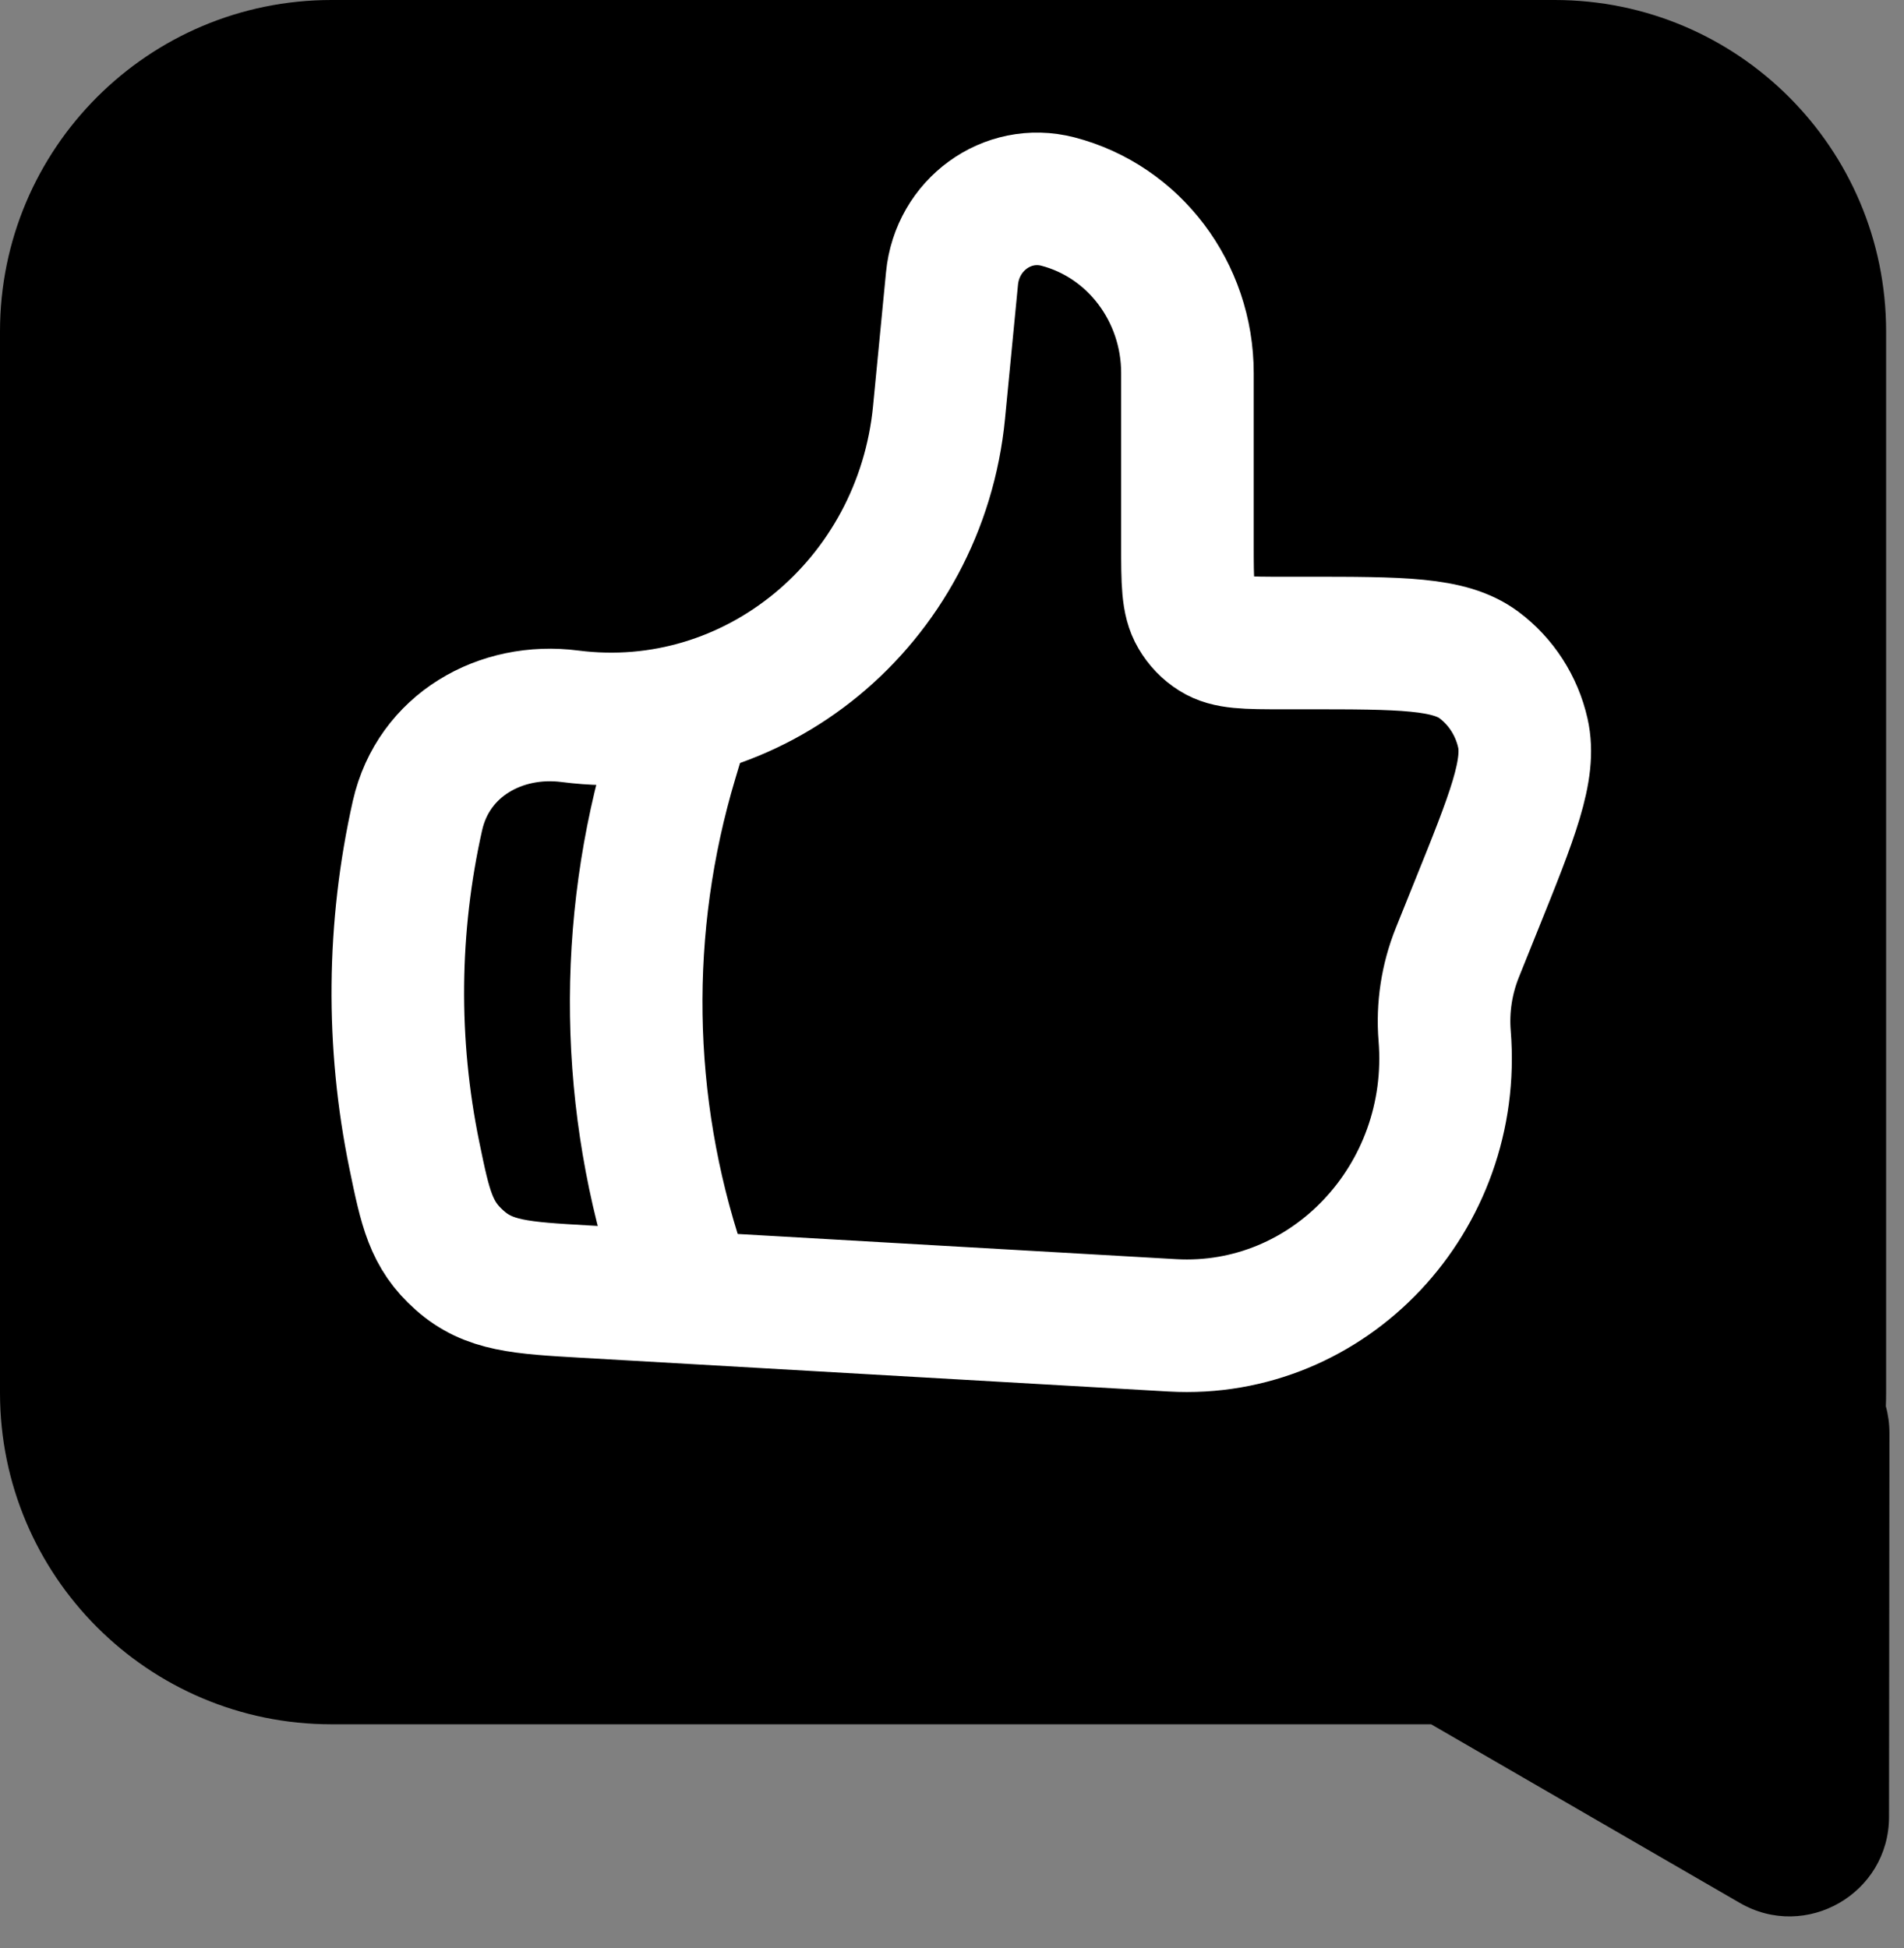
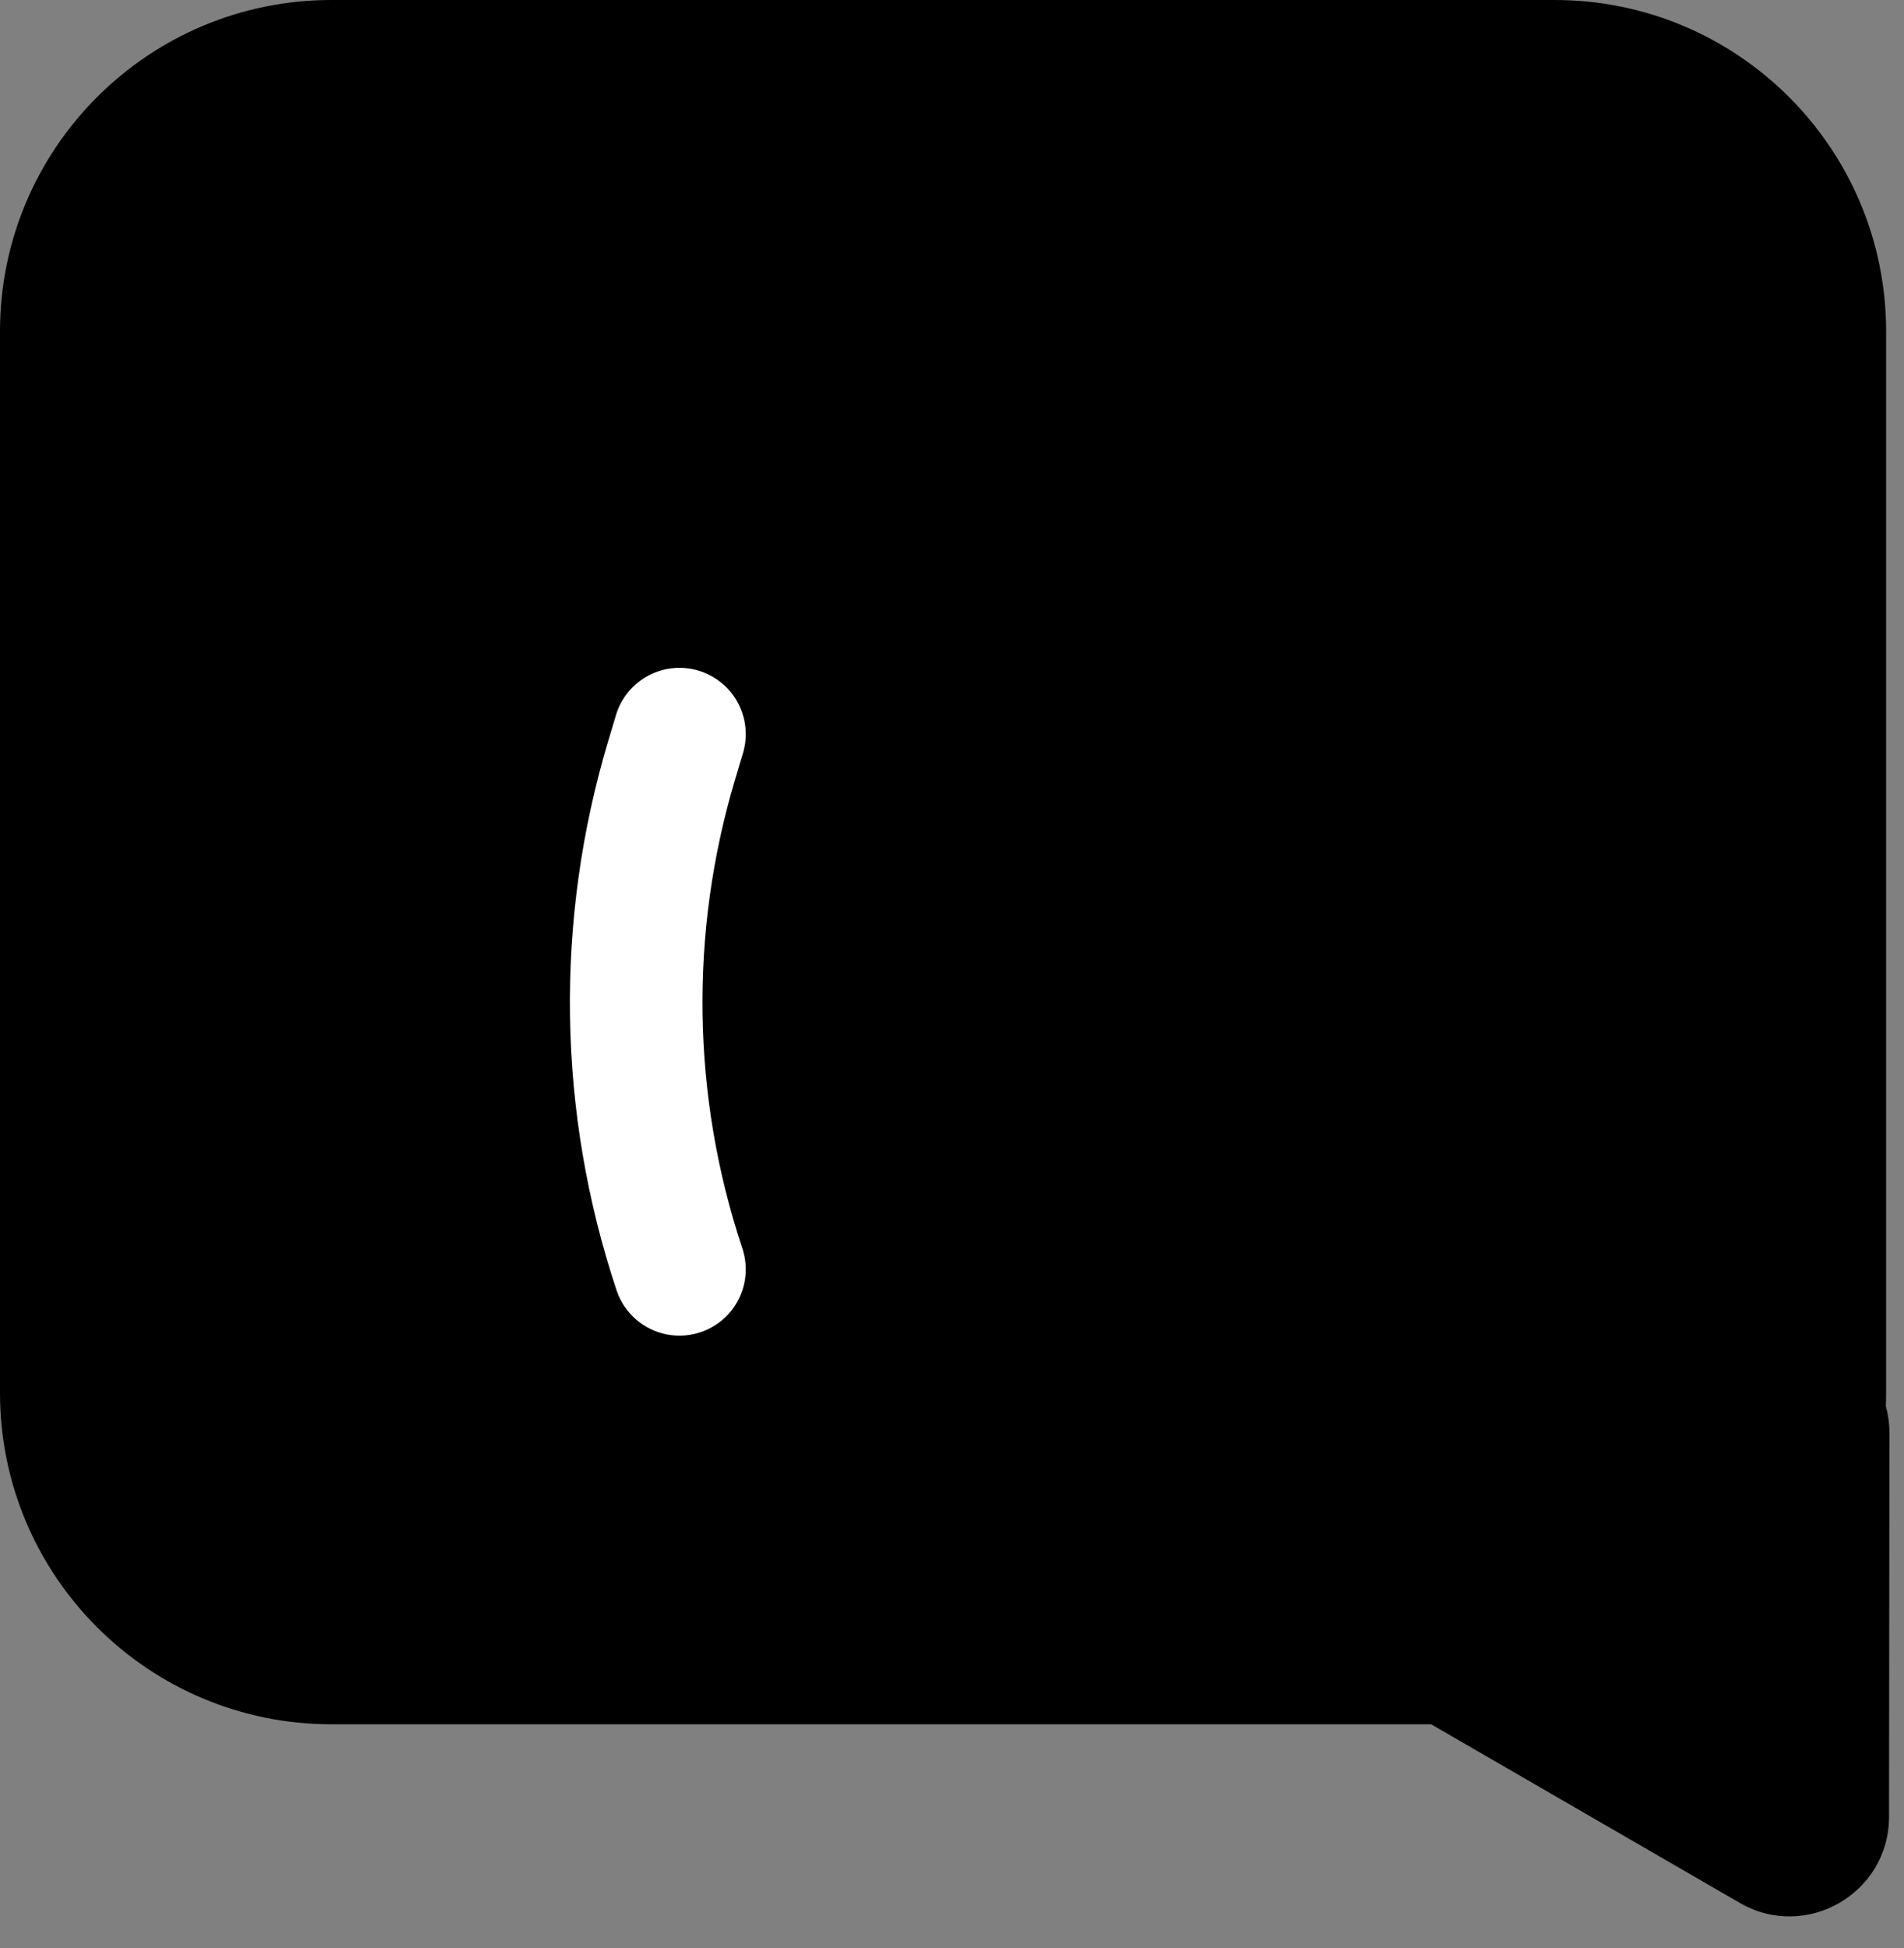
<svg xmlns="http://www.w3.org/2000/svg" width="43" height="44" viewBox="0 0 43 44" fill="none">
  <rect x="0" y="0" width="43" height="44" fill="#808080" stroke="none" />
  <path fill-rule="evenodd" clip-rule="evenodd" d="M7.486 0C3.351 0 0 3.351 0 7.486V31.459C0 35.594 3.351 38.945 7.486 38.945H32.321L39.291 42.979C40.787 43.845 42.66 42.766 42.662 41.037L42.671 32.371C42.671 32.158 42.643 31.954 42.59 31.763C42.594 31.663 42.596 31.561 42.596 31.459V7.486C42.596 3.351 39.245 0 35.111 0H7.486Z" fill="black" />
-   <path d="M21.208 9.305L21.5 6.291C21.616 5.079 22.747 4.257 23.89 4.552C25.609 4.998 26.817 6.595 26.817 8.426V12.288C26.817 13.147 26.817 13.577 27.003 13.891C27.108 14.071 27.253 14.222 27.426 14.33C27.732 14.523 28.148 14.523 28.979 14.523H29.483C31.65 14.523 32.733 14.523 33.4 15.019C33.9 15.392 34.252 15.938 34.392 16.556C34.578 17.383 34.162 18.418 33.328 20.484L32.913 21.515C32.673 22.112 32.574 22.757 32.626 23.398C32.921 27.055 30.021 30.136 26.476 29.934L13.211 29.172C11.762 29.089 11.038 29.047 10.384 28.468C9.728 27.889 9.605 27.292 9.359 26.1C8.837 23.563 8.861 20.944 9.429 18.418C9.79 16.83 11.306 15.975 12.873 16.178C17.026 16.712 20.792 13.609 21.208 9.307V9.305Z" stroke="white" stroke-width="2.994" stroke-linecap="round" stroke-linejoin="round" />
  <path d="M15.345 16.581L15.171 17.163C14.043 20.925 14.104 24.944 15.345 28.67" stroke="white" stroke-width="2.994" stroke-linecap="round" stroke-linejoin="round" />
</svg>